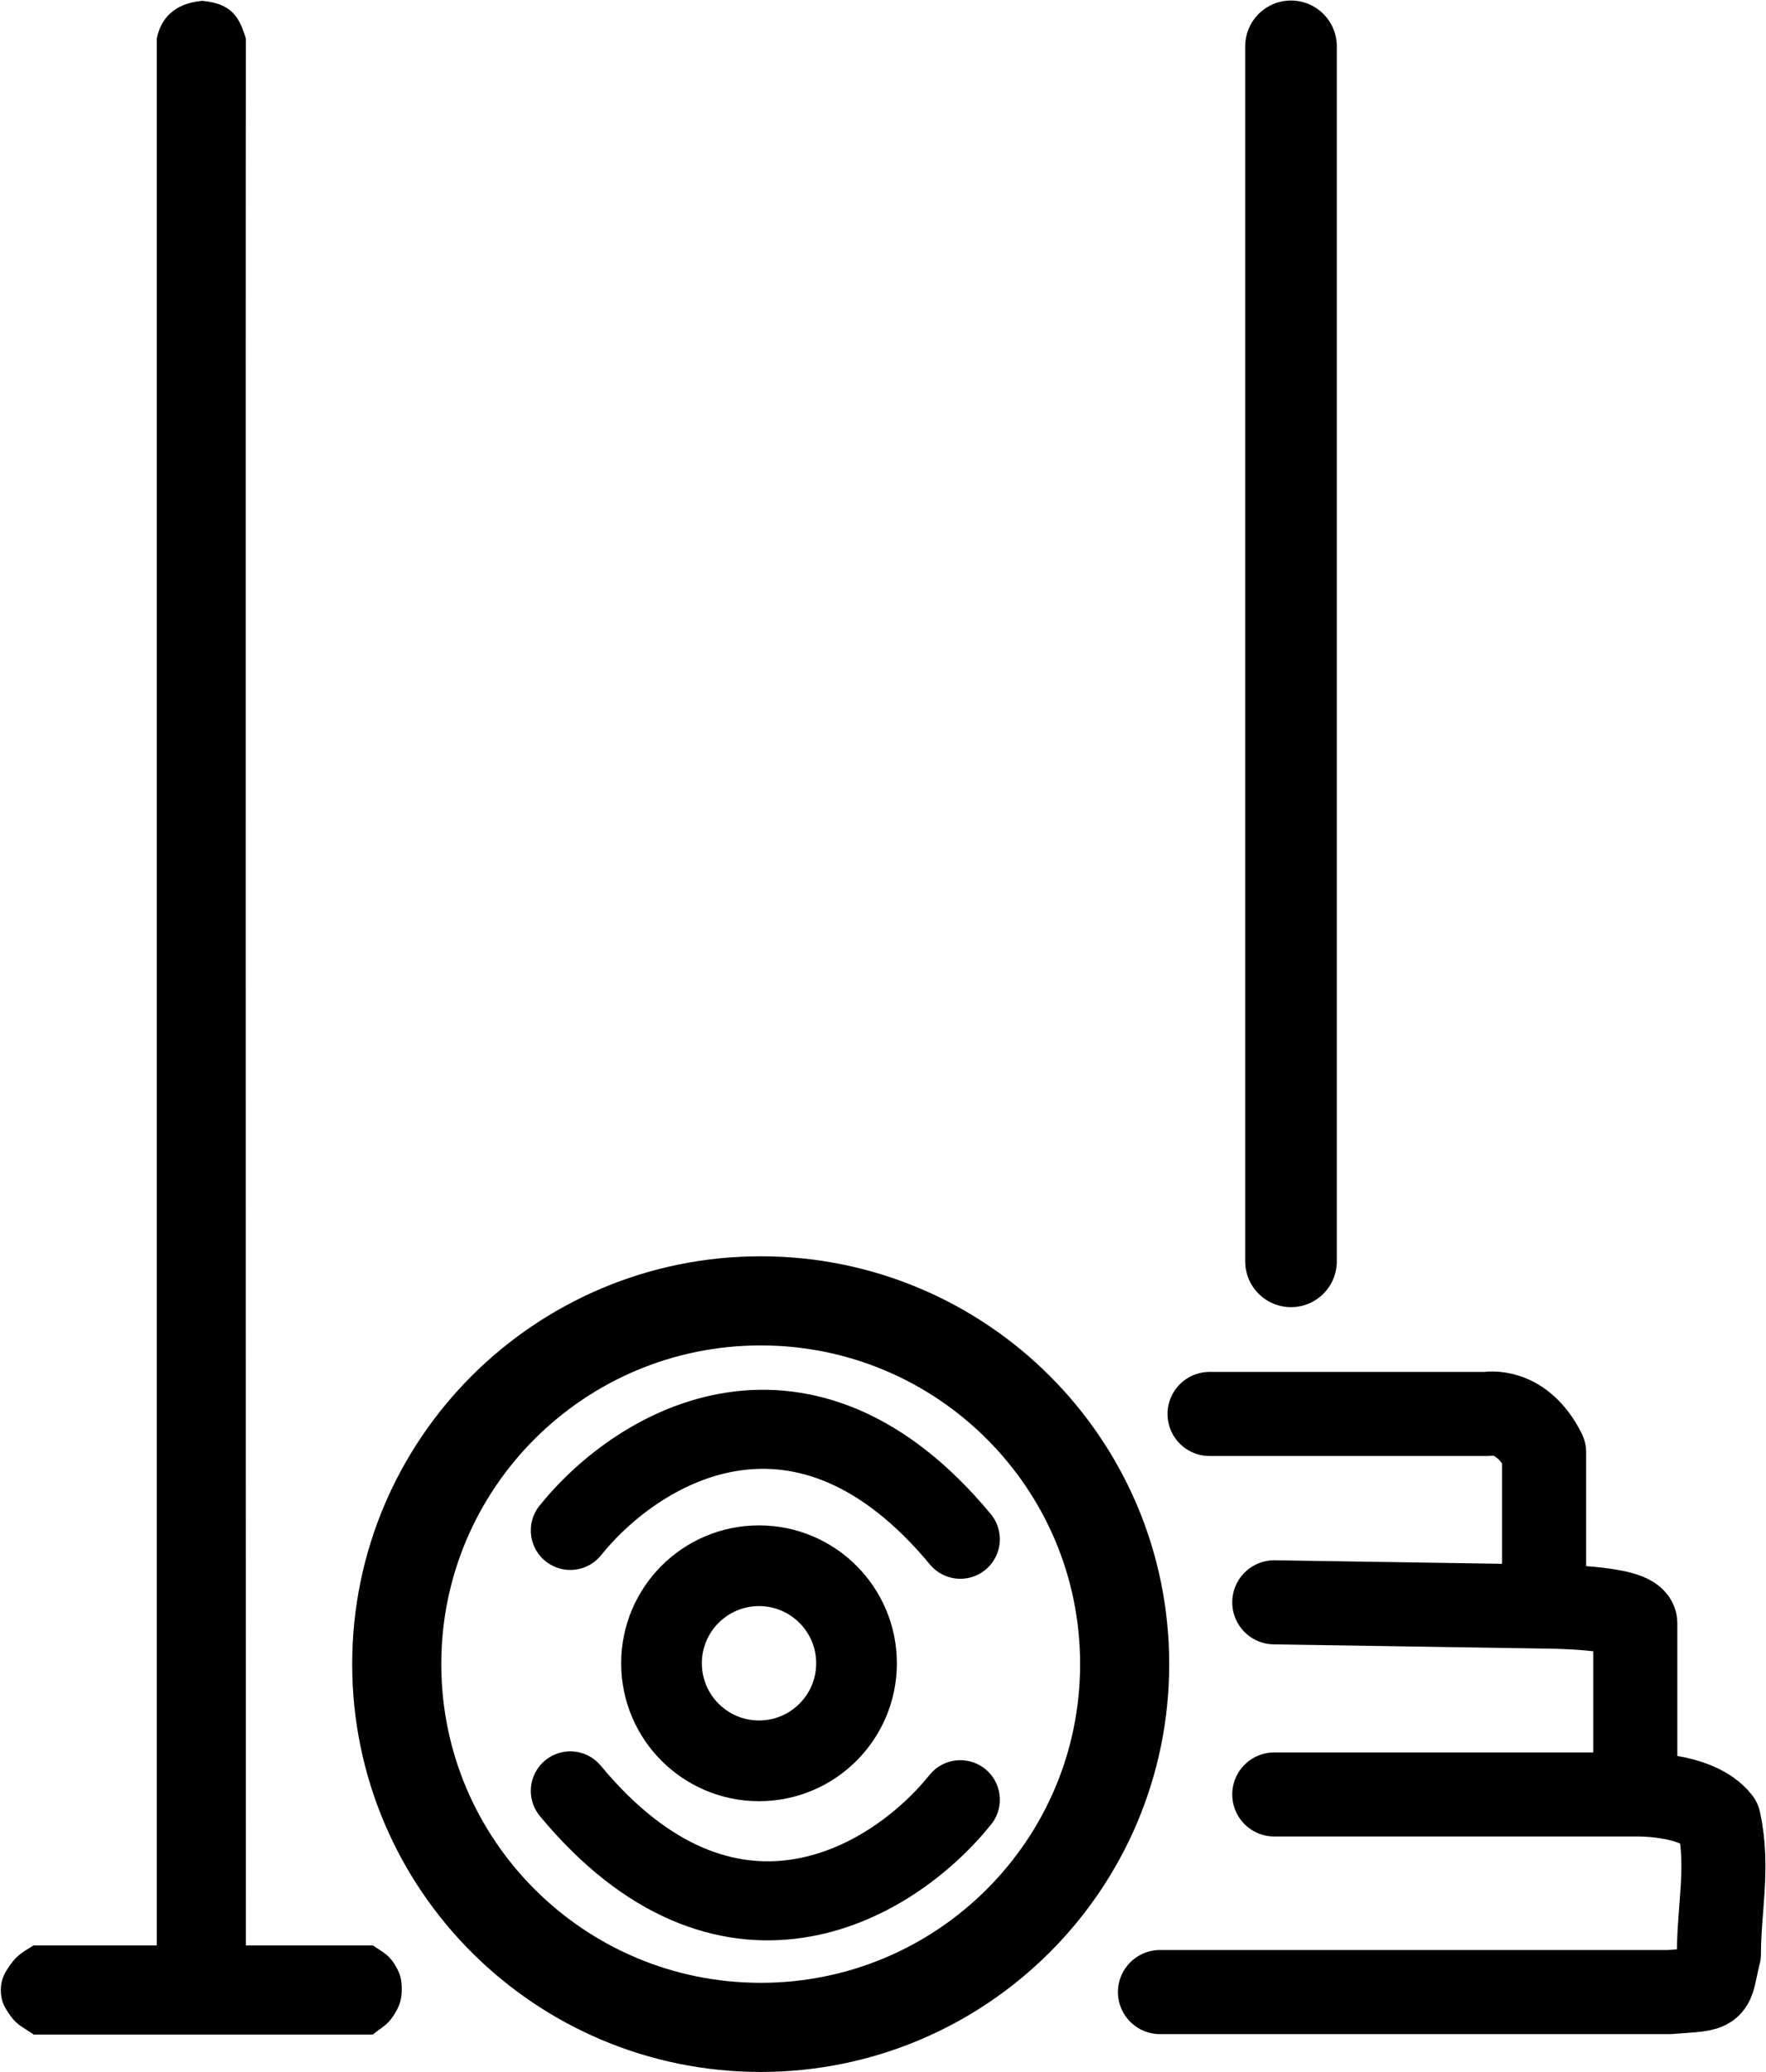
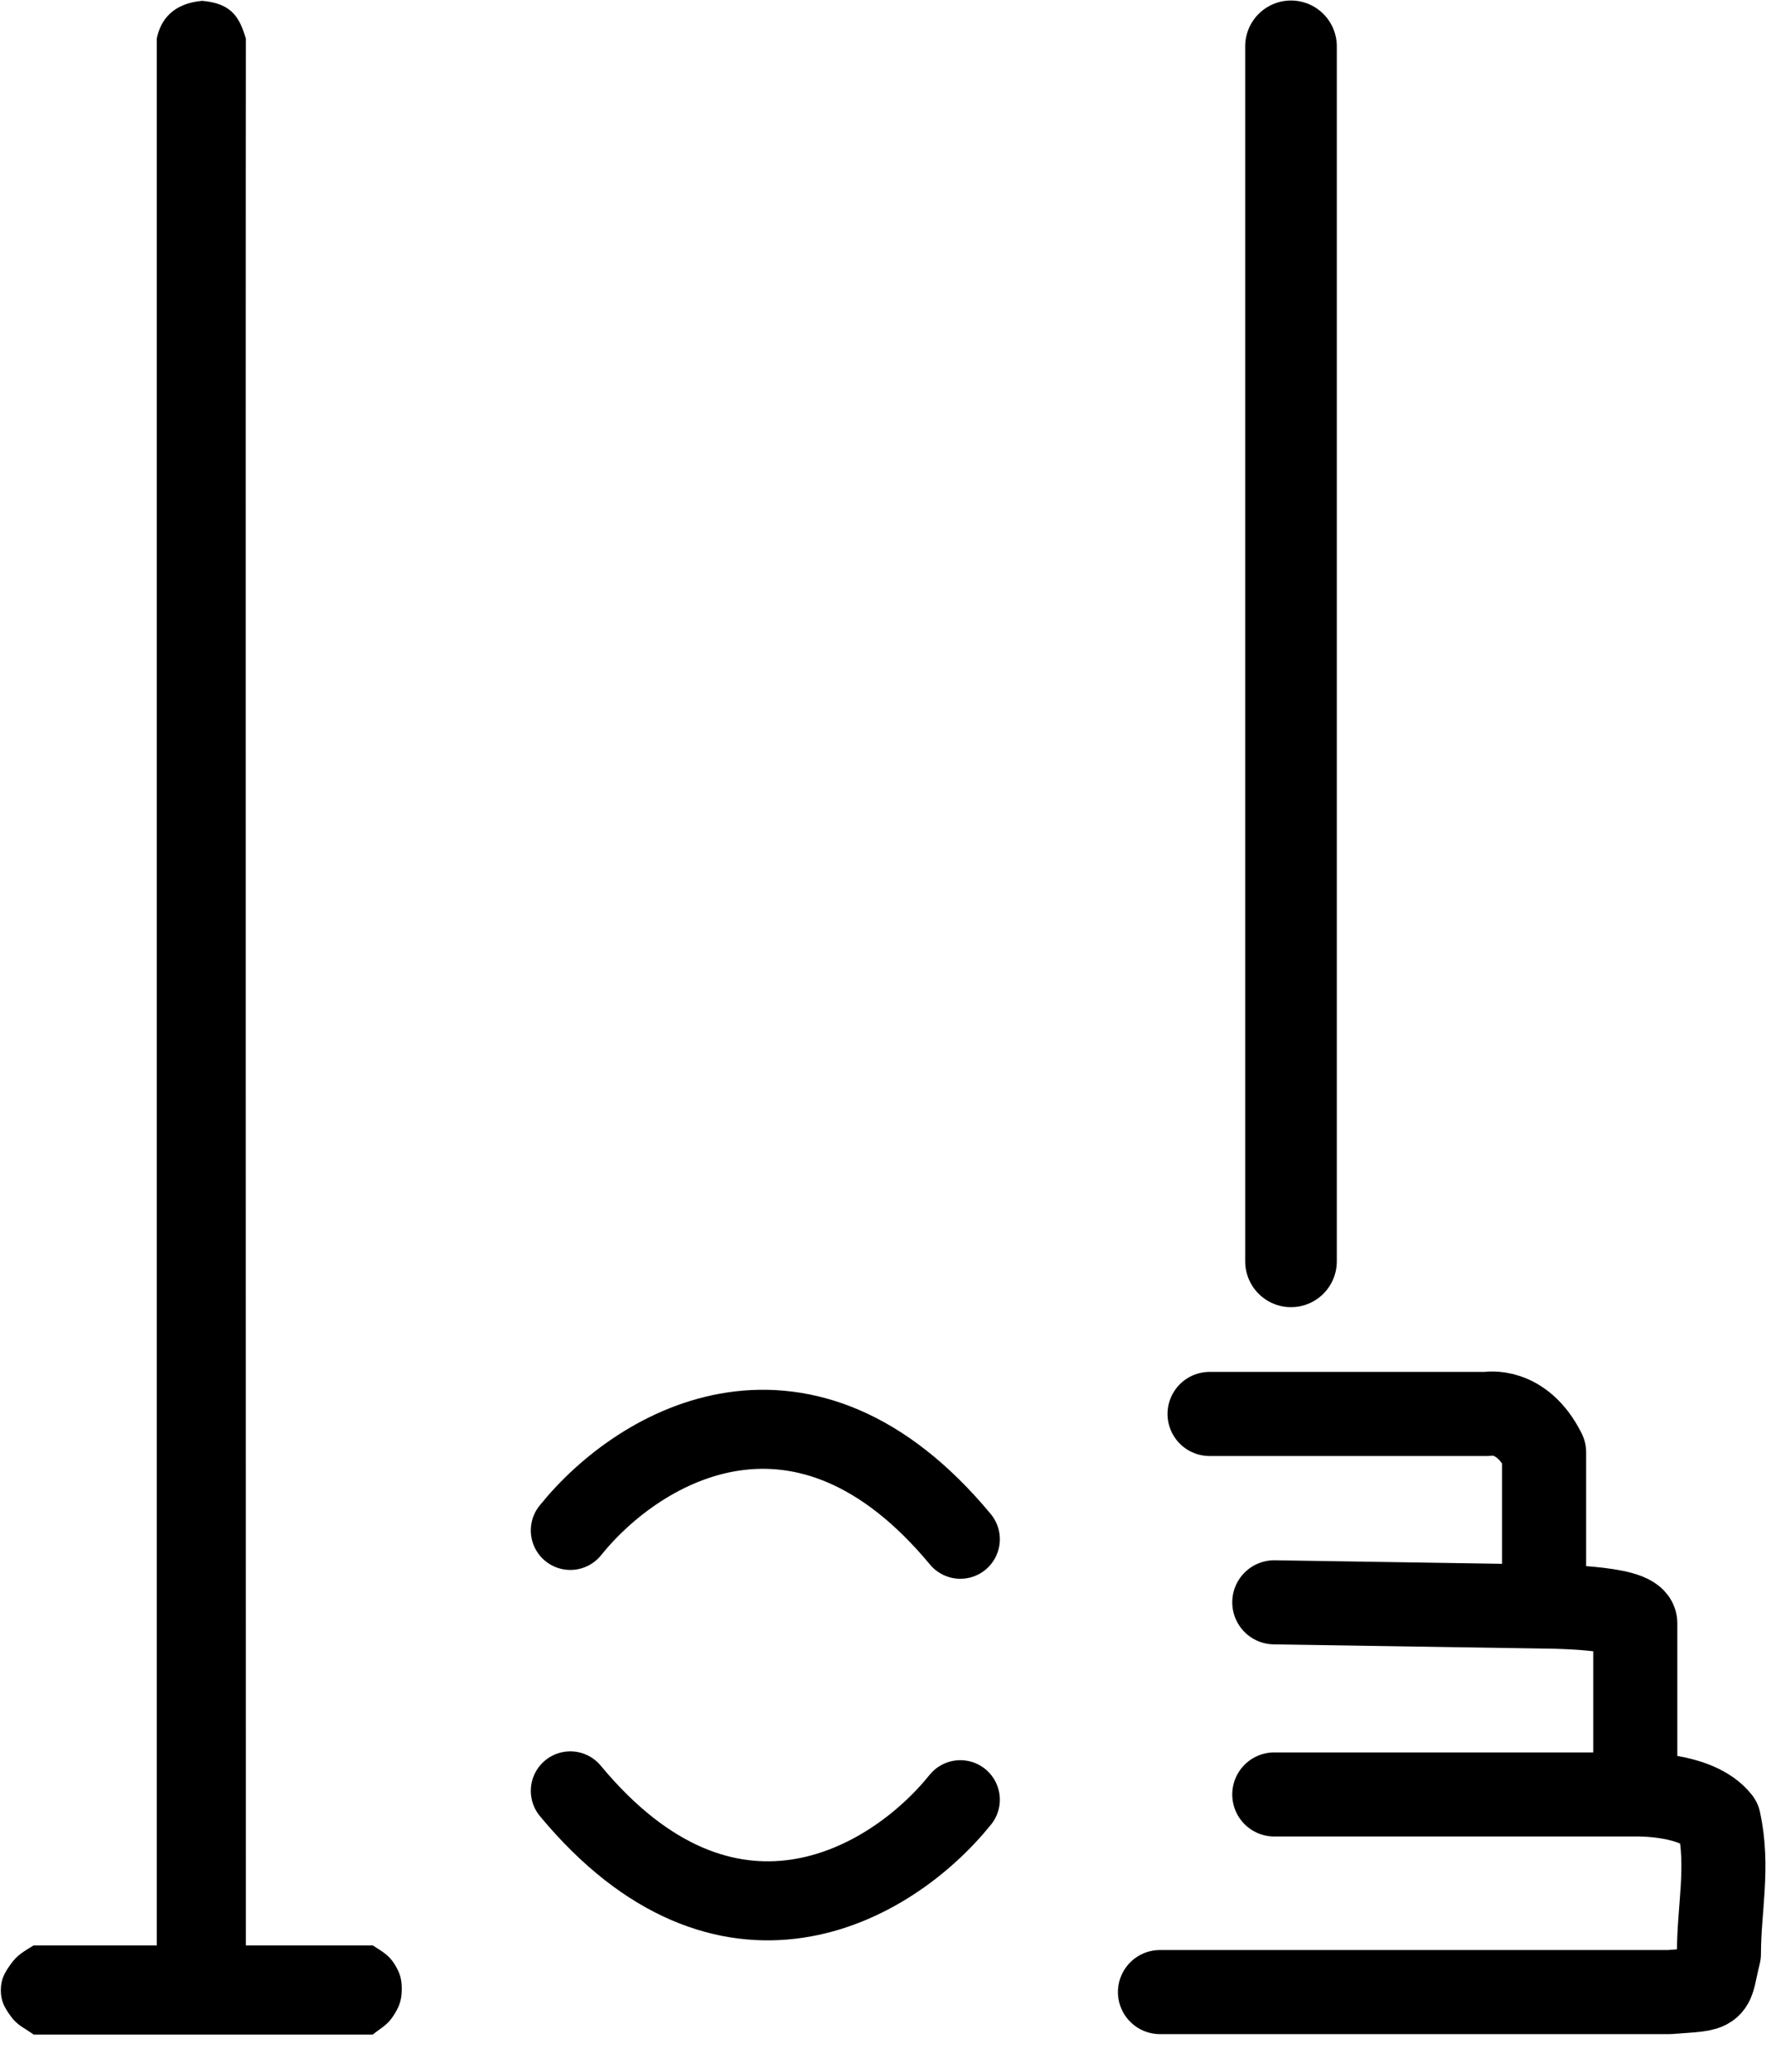
<svg xmlns="http://www.w3.org/2000/svg" width="2101" height="2464" viewBox="0 0 2101 2464" fill="none">
  <path d="M1439 1681.5H1769C1769 1681.5 1810 1673 1837 1727C1837 1786.5 1837 1910.5 1837 1910.5M1837 1910.5L1516 1905.5M1837 1910.5C1837 1910.5 1945.5 1910.5 1945.5 1930.5C1945.5 2025 1945.5 2079.5 1945.5 2079.5V2134M1945.5 2134H1516M1945.5 2134C1945.5 2134 2018.77 2131.88 2045 2165.5C2057 2221 2045 2269.5 2045 2323.5C2033.5 2369 2045 2364.5 1986 2369C1748 2369 1380 2369 1380 2369" stroke="black" stroke-width="100" stroke-linecap="round" stroke-linejoin="round" />
-   <circle cx="903" cy="1978" r="116" stroke="black" stroke-width="96" />
  <path d="M186.499 2313.5C186.499 2313.5 186.5 260.5 186.499 46C191 23 206.5 4 240.5 1C275.5 4 284.999 20.5 292.499 46C291.999 288.5 292.499 2313.5 292.499 2313.5H443.499C454.68 2320.94 462.457 2324.57 469.5 2336C475.887 2346.37 478.106 2353.82 478 2366C477.885 2379.15 474.758 2387.03 467.5 2398C460.555 2408.49 453.282 2411.58 443.499 2419.5C410.194 2419.5 219.493 2419.5 110.393 2419.5H39.999C29.049 2411.64 20.918 2408.91 13 2398C5.266 2387.35 0.928 2379.66 0.999 2366.5C1.069 2353.52 5.436 2346.05 13 2335.5C20.925 2324.45 28.458 2320.7 39.999 2313.5H186.499Z" fill="black" />
  <path d="M1535.89 55.11L1535.89 1500" stroke="black" stroke-width="109" stroke-linecap="round" stroke-linejoin="round" />
-   <path d="M670.988 1822.41C685.526 1809.85 700.556 1798.07 715.267 1785.75C723.813 1778.6 733.997 1772.16 741.924 1764.23C757.705 1748.45 786.384 1741.07 806.483 1733.41C822.487 1727.32 839.423 1724.03 855.544 1718.45C863.355 1715.74 876.356 1714.61 884.414 1714.11C906.326 1712.74 928.508 1712.42 950.479 1712.42C973.641 1712.42 994.876 1715.54 1017.25 1718.98C1023.66 1719.96 1031.36 1720.86 1037.53 1722.79C1042.32 1724.28 1045.75 1727.59 1050.37 1729.25C1055.96 1731.25 1063.09 1731.69 1067.55 1735.98C1070.82 1739.13 1073.28 1743.3 1076.59 1746.61C1081.24 1751.26 1086.38 1754.81 1091.11 1759.54C1094.31 1762.74 1098.03 1765.05 1100.5 1768.92C1102.4 1771.91 1102.5 1775.73 1104.57 1779.02C1108.48 1785.22 1109.53 1796.14 1116.61 1800.01C1121.76 1802.81 1121.43 1805.13 1123.7 1809.66" stroke="black" stroke-linecap="round" stroke-linejoin="round" />
  <path d="M678.5 1820C763 1715.18 957.5 1607.5 1142.5 1830.5" stroke="black" stroke-width="94" stroke-linecap="round" stroke-linejoin="round" />
  <path d="M1142.5 2140.24C1058 2245.06 863.5 2352.74 678.5 2129.74" stroke="black" stroke-width="94" stroke-linecap="round" stroke-linejoin="round" />
-   <path d="M905 2411C1144.01 2411 1338 2217.72 1338 1979C1338 1740.28 1144.01 1547 905 1547C665.992 1547 472 1740.28 472 1979C472 2217.72 665.992 2411 905 2411Z" stroke="black" stroke-width="106" />
</svg>